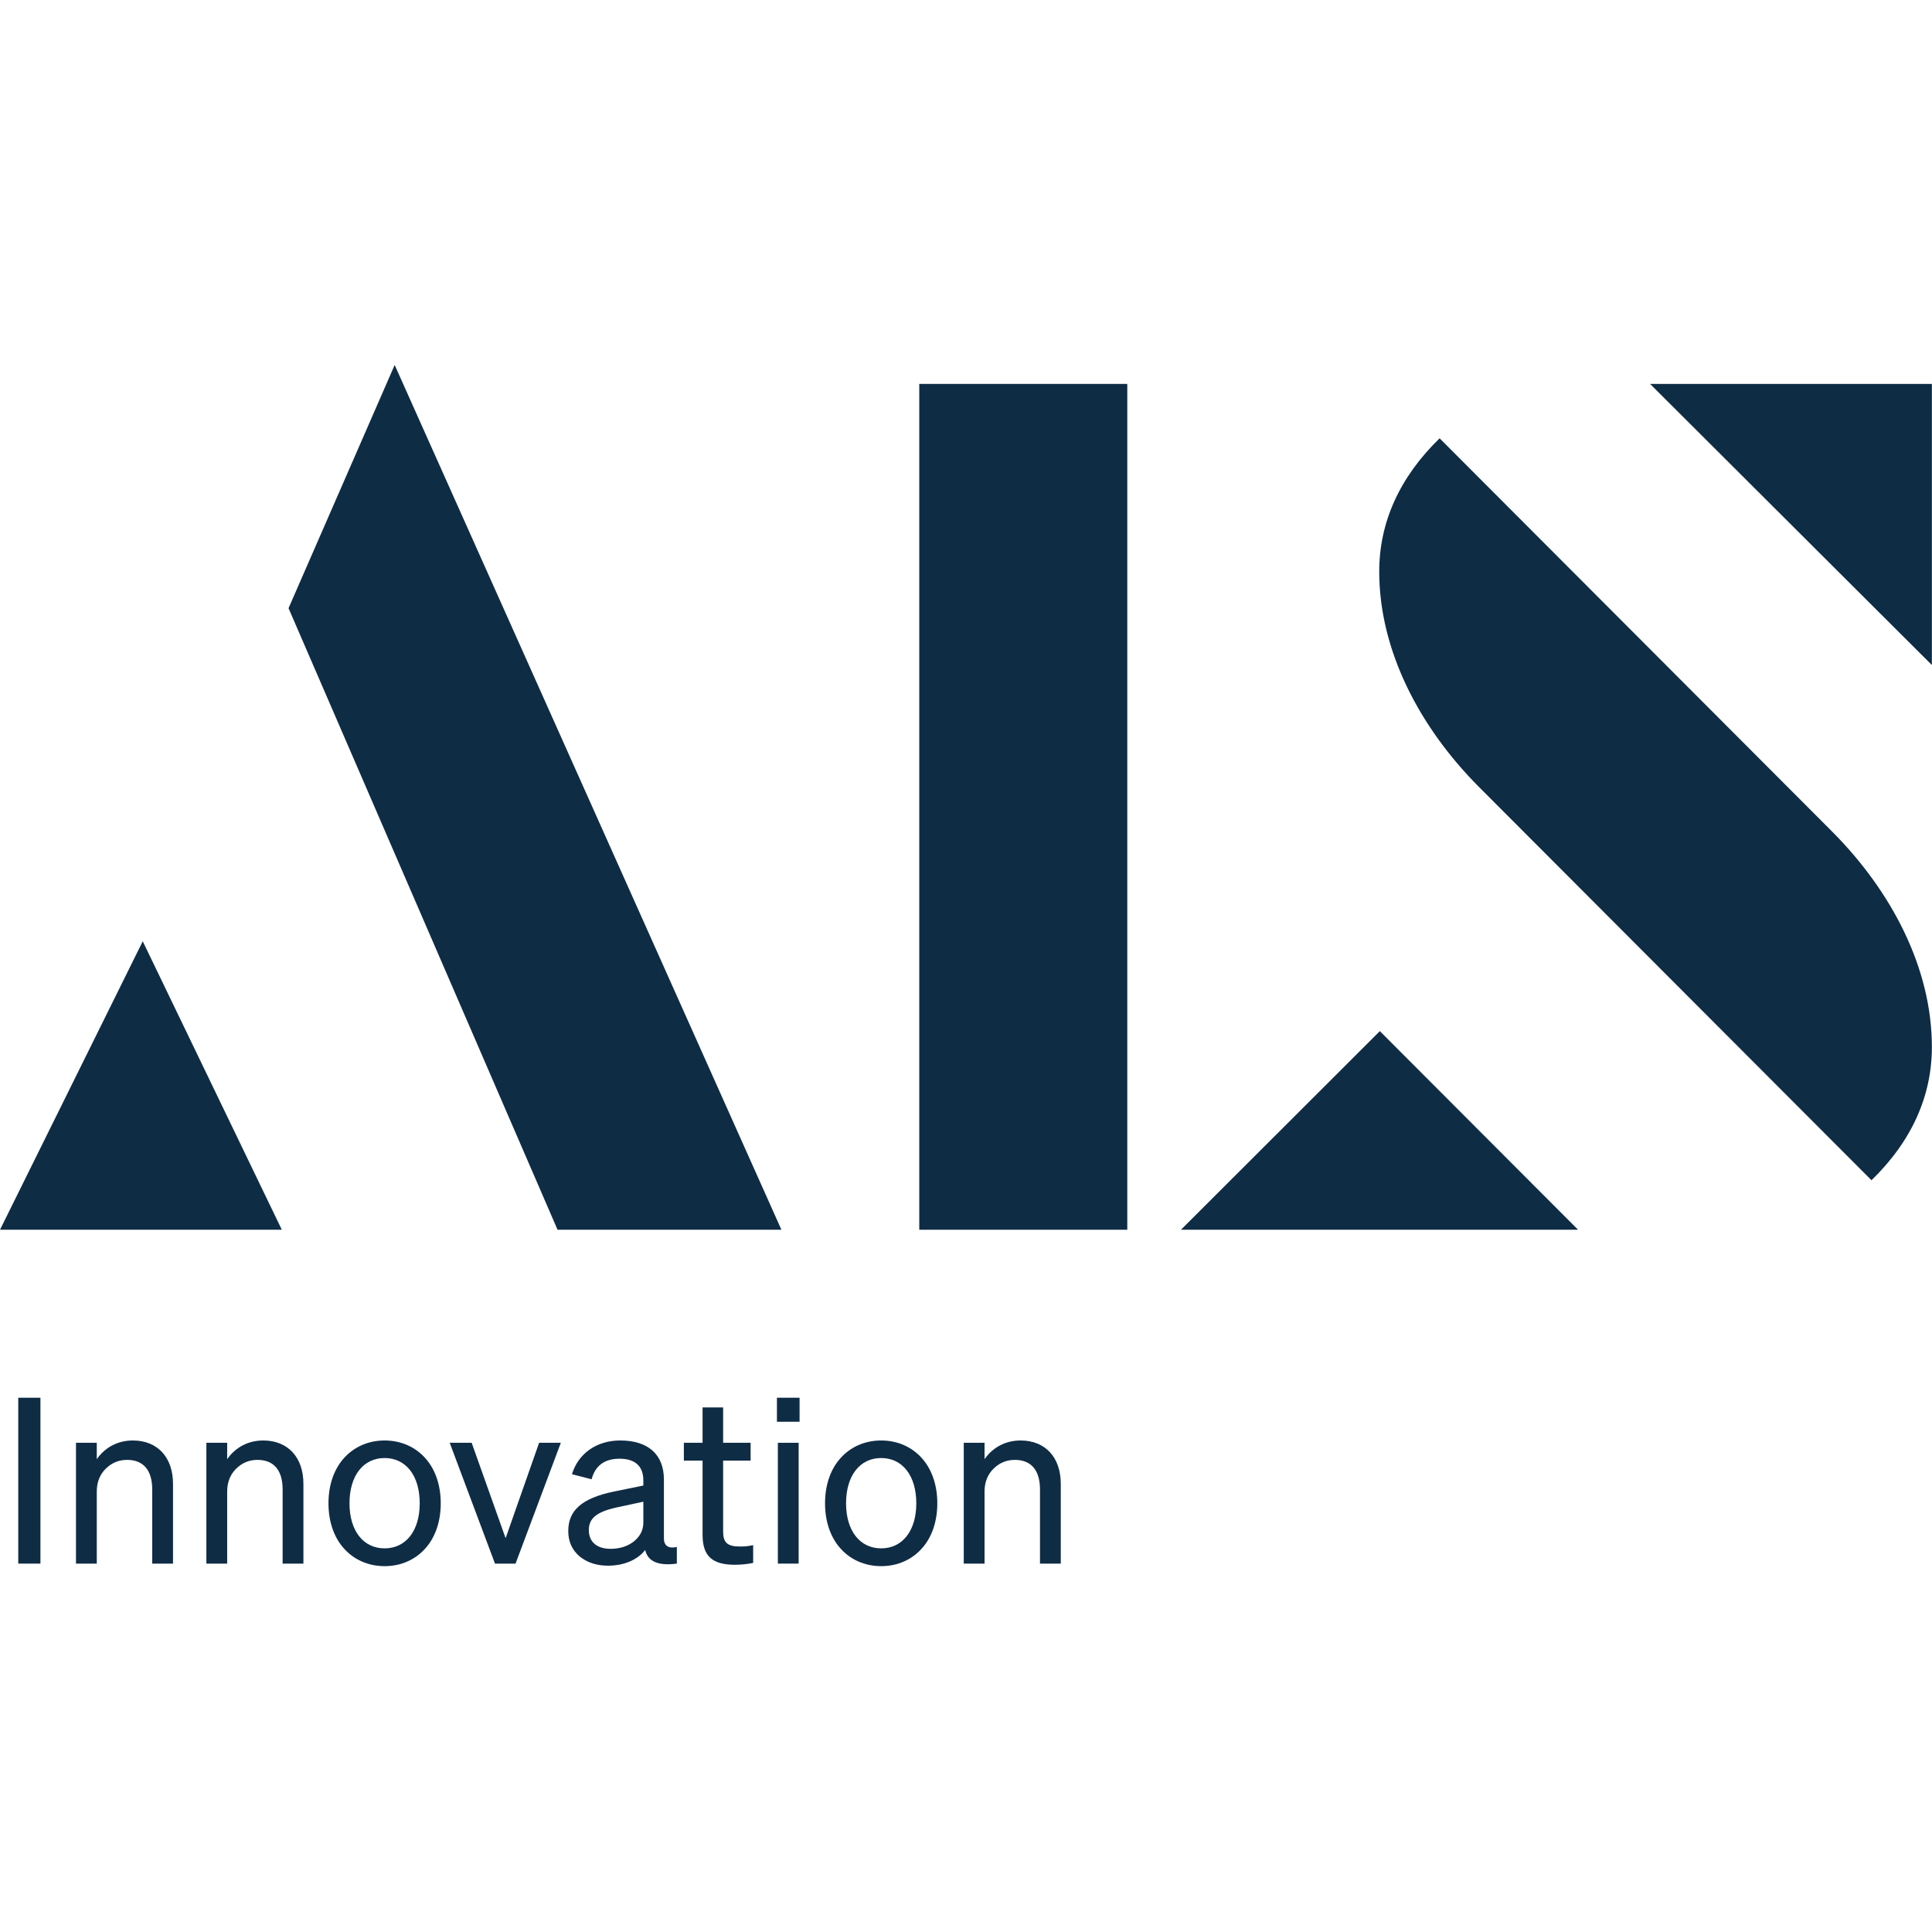
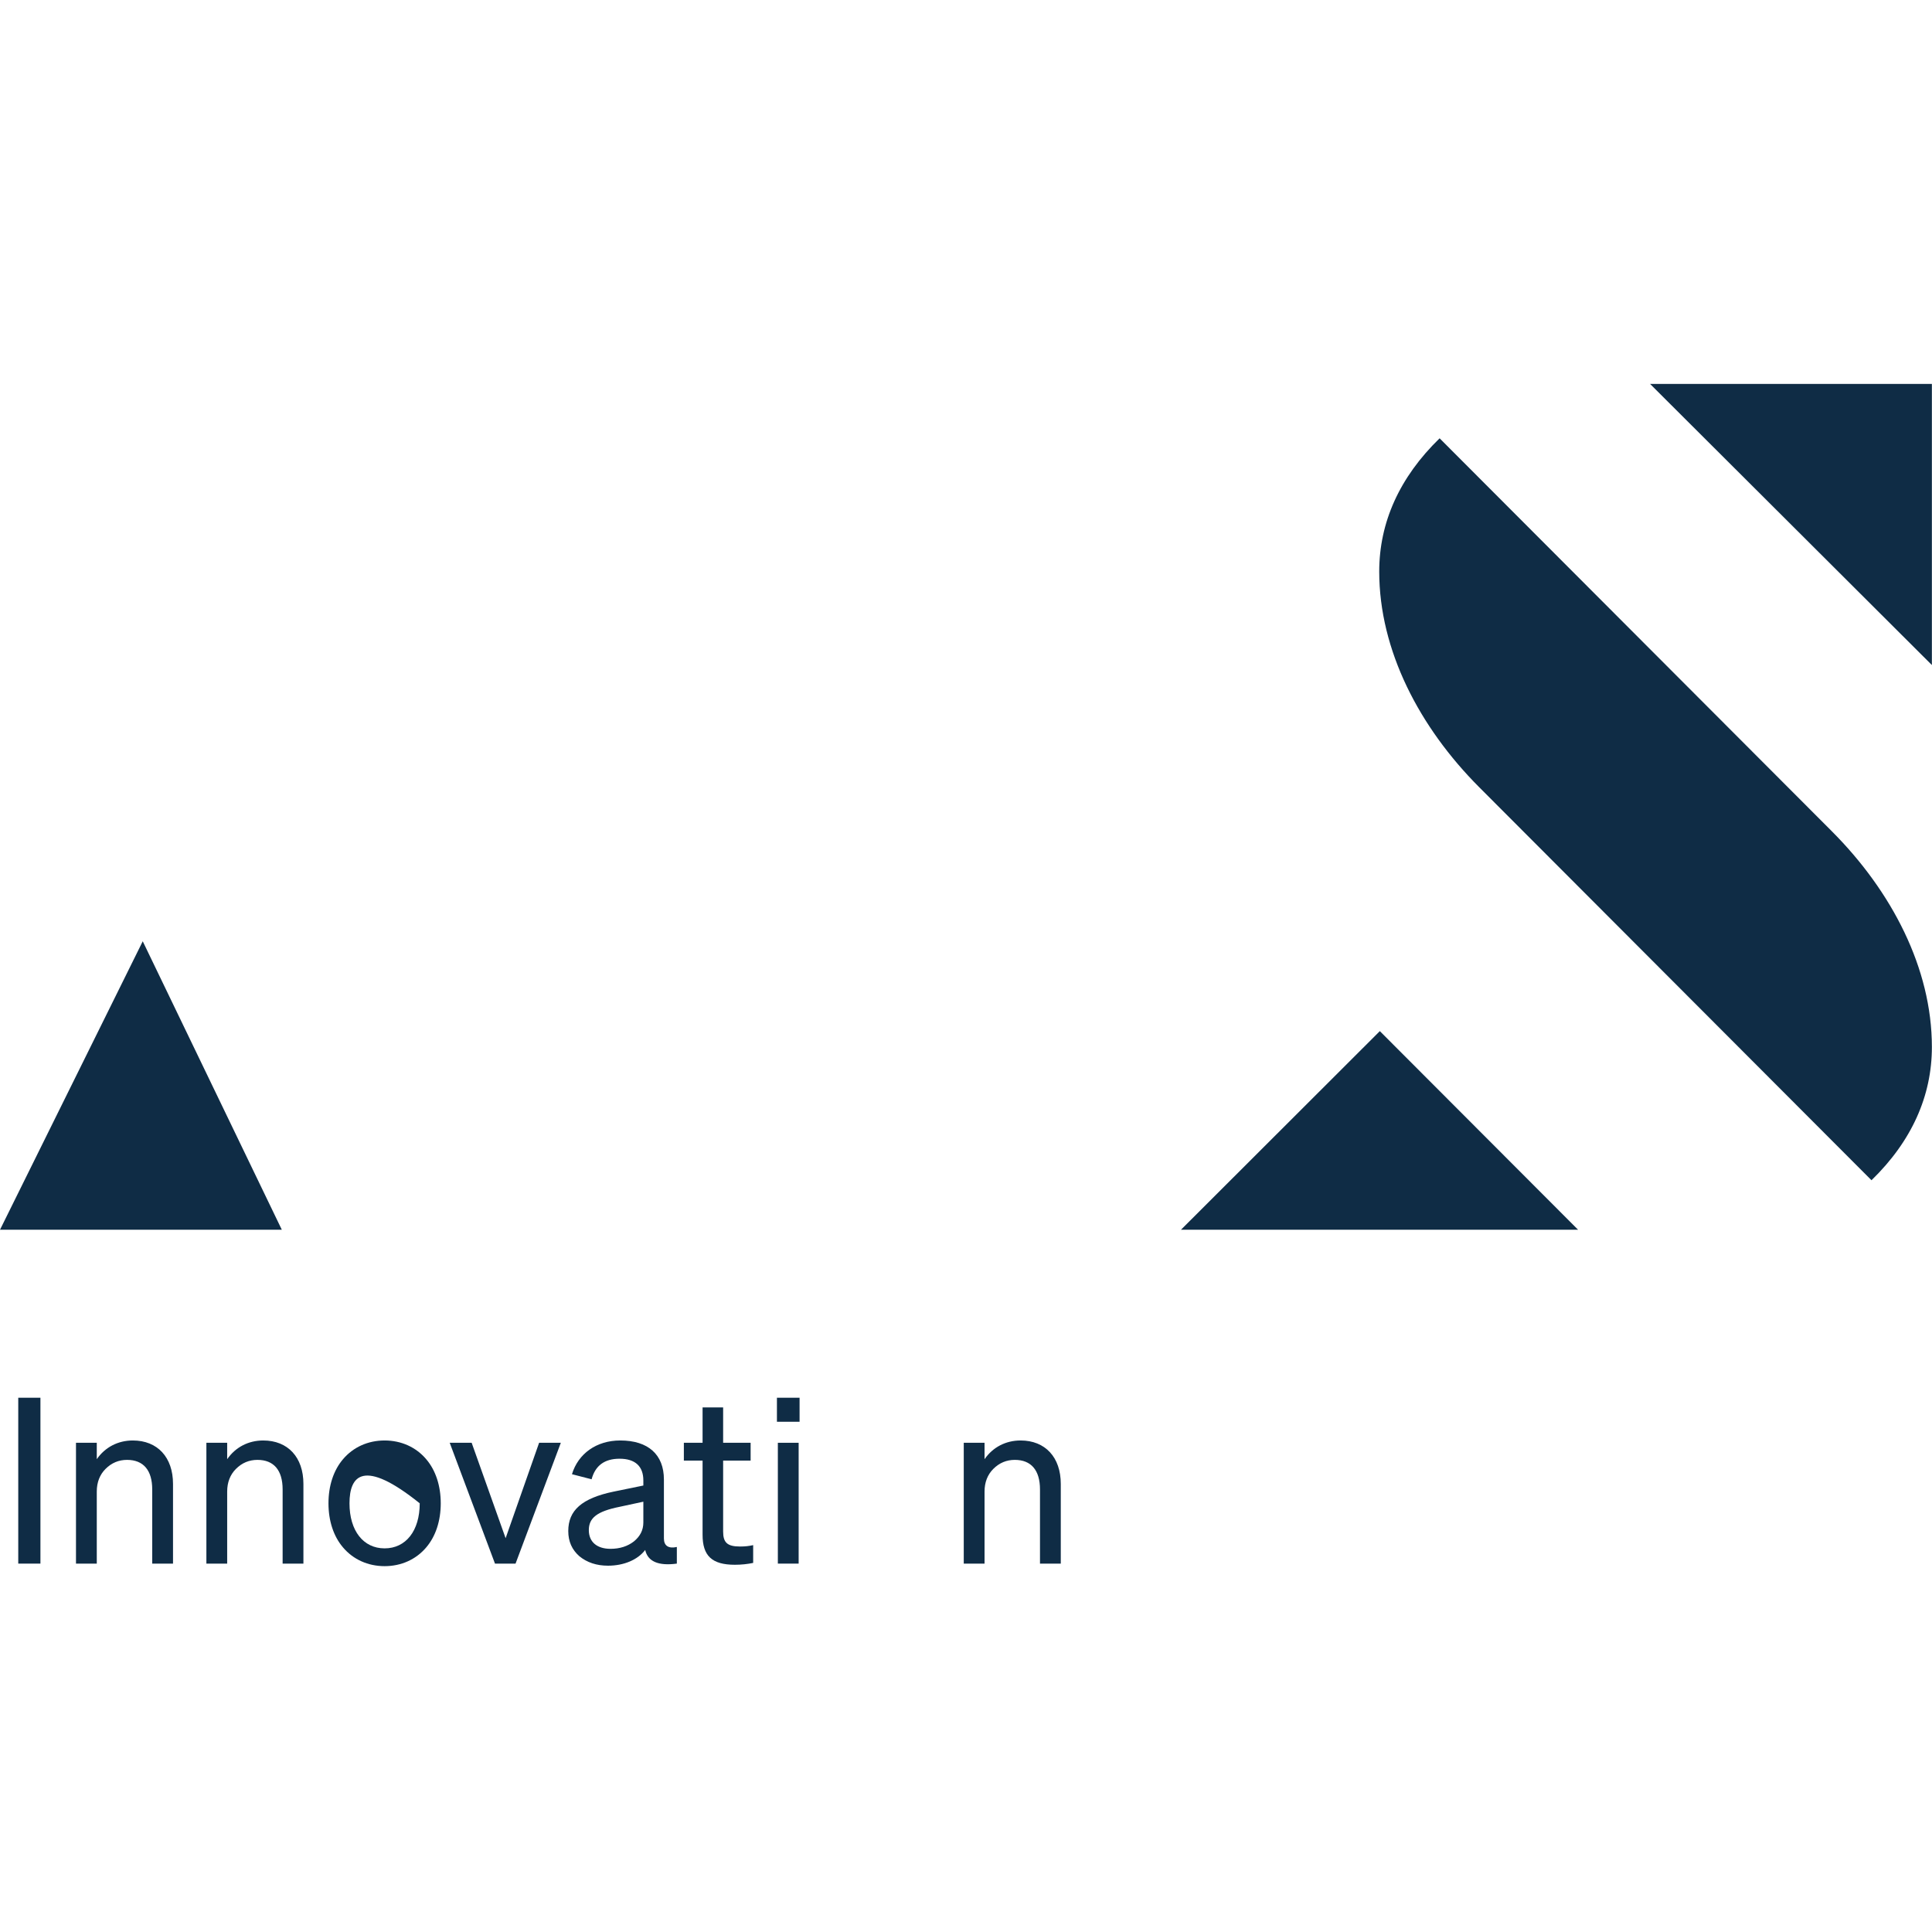
<svg xmlns="http://www.w3.org/2000/svg" version="1.1" width="1000" height="1000">
  <style>
    #light-icon {
      display: inline;
    }
    #dark-icon {
      display: none;
    }

    @media (prefers-color-scheme: dark) {
      #light-icon {
        display: none;
      }
      #dark-icon {
        display: inline;
      }
    }
  </style>
  <g id="light-icon">
    <svg version="1.1" width="1000" height="1000">
      <g>
        <g transform="matrix(1.733,0,0,1.733,0,188.908)" style="filter: contrast(1) brightness(1)">
          <svg version="1.1" width="577" height="359">
            <svg width="577" height="359" viewBox="0 0 577 359" fill="none">
              <path d="M42.633 172.127L0 258.282H84.172L42.633 172.127Z" fill="#0F2C45" />
-               <path d="M86.177 72.648L166.523 258.283H233.387L117.878 0L86.177 72.648Z" fill="#0F2C45" />
              <path d="M287.846 321.913H294.056V326.812C296.54 323.224 300.404 321.223 304.82 321.223C312.203 321.223 316.826 326.26 316.826 334.195V358H310.616V335.851C310.616 330.124 307.994 327.019 303.095 327.019C300.611 327.019 298.472 327.916 296.678 329.71C294.953 331.435 294.056 333.712 294.056 336.472V358H287.846V321.913Z" fill="#0F2C45" />
-               <path d="M275.602 326.812C278.431 330.124 279.949 334.747 279.949 339.991C279.949 345.235 278.431 349.858 275.602 353.17C272.566 356.758 268.15 358.759 263.182 358.759C258.214 358.759 253.798 356.758 250.762 353.17C247.933 349.858 246.415 345.235 246.415 339.991C246.415 334.747 247.933 330.124 250.762 326.812C253.798 323.224 258.214 321.223 263.182 321.223C268.15 321.223 272.566 323.224 275.602 326.812ZM252.694 339.991C252.694 348.202 256.834 353.446 263.182 353.446C269.53 353.446 273.67 348.202 273.67 339.991C273.67 331.711 269.53 326.467 263.182 326.467C256.834 326.467 252.694 331.711 252.694 339.991Z" fill="#0F2C45" />
              <path d="M232.047 308.458H238.809V315.634H232.047V308.458ZM232.323 358V321.913H238.533V358H232.323Z" fill="#0F2C45" />
              <path d="M219.499 358.345C212.599 358.345 209.839 355.654 209.839 349.375V327.226H204.25V321.913H209.839V311.356H215.98V321.913H224.191V327.226H215.98V348.409C215.98 351.652 217.153 352.894 221.017 352.894C222.673 352.894 223.639 352.756 224.95 352.48V357.793C223.294 358.138 221.431 358.345 219.499 358.345Z" fill="#0F2C45" />
              <path d="M192.702 353.929C190.425 356.896 186.285 358.621 181.593 358.621C178.143 358.621 175.314 357.655 173.037 355.792C170.829 353.86 169.725 351.376 169.725 348.271C169.725 342.13 173.727 338.473 183.387 336.472L192.15 334.678V333.16C192.15 328.951 189.735 326.674 185.043 326.674C180.627 326.674 177.798 328.675 176.694 332.815L170.829 331.297C172.692 325.156 178.143 321.223 185.25 321.223C193.599 321.223 198.291 325.432 198.291 332.884V350.479C198.291 352.687 199.671 353.584 202.155 353.032V358C196.566 358.759 193.461 357.31 192.702 353.929ZM175.866 347.995C175.866 351.514 178.281 353.584 182.352 353.584C185.112 353.584 187.458 352.825 189.321 351.376C191.184 349.858 192.15 347.995 192.15 345.718V339.508L185.112 341.026C178.212 342.406 175.866 344.407 175.866 347.995Z" fill="#0F2C45" />
              <path d="M147.839 358L134.315 321.913H140.87L151.013 350.41L161.018 321.913H167.504L153.98 358H147.839Z" fill="#0F2C45" />
-               <path d="M127.292 326.812C130.121 330.124 131.639 334.747 131.639 339.991C131.639 345.235 130.121 349.858 127.292 353.17C124.256 356.758 119.84 358.759 114.872 358.759C109.904 358.759 105.488 356.758 102.452 353.17C99.624 349.858 98.106 345.235 98.106 339.991C98.106 334.747 99.624 330.124 102.452 326.812C105.488 323.224 109.904 321.223 114.872 321.223C119.84 321.223 124.256 323.224 127.292 326.812ZM104.384 339.991C104.384 348.202 108.524 353.446 114.872 353.446C121.22 353.446 125.36 348.202 125.36 339.991C125.36 331.711 121.22 326.467 114.872 326.467C108.524 326.467 104.384 331.711 104.384 339.991Z" fill="#0F2C45" />
+               <path d="M127.292 326.812C130.121 330.124 131.639 334.747 131.639 339.991C131.639 345.235 130.121 349.858 127.292 353.17C124.256 356.758 119.84 358.759 114.872 358.759C109.904 358.759 105.488 356.758 102.452 353.17C99.624 349.858 98.106 345.235 98.106 339.991C98.106 334.747 99.624 330.124 102.452 326.812C105.488 323.224 109.904 321.223 114.872 321.223C119.84 321.223 124.256 323.224 127.292 326.812ZM104.384 339.991C104.384 348.202 108.524 353.446 114.872 353.446C121.22 353.446 125.36 348.202 125.36 339.991C108.524 326.467 104.384 331.711 104.384 339.991Z" fill="#0F2C45" />
              <path d="M61.642 321.913H67.852V326.812C70.336 323.224 74.2 321.223 78.616 321.223C85.999 321.223 90.622 326.26 90.622 334.195V358H84.412V335.851C84.412 330.124 81.79 327.019 76.891 327.019C74.407 327.019 72.268 327.916 70.474 329.71C68.749 331.435 67.852 333.712 67.852 336.472V358H61.642V321.913Z" fill="#0F2C45" />
              <path d="M22.695 321.913H28.905V326.812C31.389 323.224 35.253 321.223 39.669 321.223C47.052 321.223 51.675 326.26 51.675 334.195V358H45.465V335.851C45.465 330.124 42.843 327.019 37.944 327.019C35.46 327.019 33.321 327.916 31.527 329.71C29.802 331.435 28.905 333.712 28.905 336.472V358H22.695V321.913Z" fill="#0F2C45" />
              <path d="M12.075 358H5.451V308.458H12.075V358Z" fill="#0F2C45" />
-               <path d="M336.69 5.658H274.562V258.282H336.69V5.658Z" fill="#0F2C45" />
              <path d="M429.972 21.904C417.947 33.586 411.935 47.094 411.935 61.696C411.935 85.243 423.959 108.242 441.814 126.13L558.963 243.498C570.988 231.816 577 218.309 577 203.706C577 180.159 564.975 157.16 547.121 139.272L429.972 21.904Z" fill="#0F2C45" />
              <path d="M352.723 258.283H471.329L412.117 198.96L352.723 258.283Z" fill="#0F2C45" />
              <path d="M492.828 5.658L577 89.623V5.658H492.828Z" fill="#0F2C45" />
            </svg>
          </svg>
        </g>
      </g>
    </svg>
  </g>
  <g id="dark-icon">
    <svg version="1.1" width="1000" height="1000">
      <g>
        <g transform="matrix(1.733,0,0,1.733,0,188.908)" style="filter: contrast(0.385) brightness(4.5)">
          <svg version="1.1" width="577" height="359">
            <svg width="577" height="359" viewBox="0 0 577 359" fill="none">
              <style>
        path {
        fill: #0F2C45;
        }
        @media (prefers-color-scheme: dark) {
        path { fill: white; }
        }
    </style>
-               <path d="M42.633 172.127L0 258.282H84.172L42.633 172.127Z" fill="#0F2C45" />
              <path d="M86.177 72.648L166.523 258.283H233.387L117.878 0L86.177 72.648Z" fill="#0F2C45" />
              <path d="M287.846 321.913H294.056V326.812C296.54 323.224 300.404 321.223 304.82 321.223C312.203 321.223 316.826 326.26 316.826 334.195V358H310.616V335.851C310.616 330.124 307.994 327.019 303.095 327.019C300.611 327.019 298.472 327.916 296.678 329.71C294.953 331.435 294.056 333.712 294.056 336.472V358H287.846V321.913Z" fill="#0F2C45" />
              <path d="M275.602 326.812C278.431 330.124 279.949 334.747 279.949 339.991C279.949 345.235 278.431 349.858 275.602 353.17C272.566 356.758 268.15 358.759 263.182 358.759C258.214 358.759 253.798 356.758 250.762 353.17C247.933 349.858 246.415 345.235 246.415 339.991C246.415 334.747 247.933 330.124 250.762 326.812C253.798 323.224 258.214 321.223 263.182 321.223C268.15 321.223 272.566 323.224 275.602 326.812ZM252.694 339.991C252.694 348.202 256.834 353.446 263.182 353.446C269.53 353.446 273.67 348.202 273.67 339.991C273.67 331.711 269.53 326.467 263.182 326.467C256.834 326.467 252.694 331.711 252.694 339.991Z" fill="#0F2C45" />
              <path d="M232.047 308.458H238.809V315.634H232.047V308.458ZM232.323 358V321.913H238.533V358H232.323Z" fill="#0F2C45" />
              <path d="M219.499 358.345C212.599 358.345 209.839 355.654 209.839 349.375V327.226H204.25V321.913H209.839V311.356H215.98V321.913H224.191V327.226H215.98V348.409C215.98 351.652 217.153 352.894 221.017 352.894C222.673 352.894 223.639 352.756 224.95 352.48V357.793C223.294 358.138 221.431 358.345 219.499 358.345Z" fill="#0F2C45" />
              <path d="M192.702 353.929C190.425 356.896 186.285 358.621 181.593 358.621C178.143 358.621 175.314 357.655 173.037 355.792C170.829 353.86 169.725 351.376 169.725 348.271C169.725 342.13 173.727 338.473 183.387 336.472L192.15 334.678V333.16C192.15 328.951 189.735 326.674 185.043 326.674C180.627 326.674 177.798 328.675 176.694 332.815L170.829 331.297C172.692 325.156 178.143 321.223 185.25 321.223C193.599 321.223 198.291 325.432 198.291 332.884V350.479C198.291 352.687 199.671 353.584 202.155 353.032V358C196.566 358.759 193.461 357.31 192.702 353.929ZM175.866 347.995C175.866 351.514 178.281 353.584 182.352 353.584C185.112 353.584 187.458 352.825 189.321 351.376C191.184 349.858 192.15 347.995 192.15 345.718V339.508L185.112 341.026C178.212 342.406 175.866 344.407 175.866 347.995Z" fill="#0F2C45" />
-               <path d="M147.839 358L134.315 321.913H140.87L151.013 350.41L161.018 321.913H167.504L153.98 358H147.839Z" fill="#0F2C45" />
              <path d="M127.292 326.812C130.121 330.124 131.639 334.747 131.639 339.991C131.639 345.235 130.121 349.858 127.292 353.17C124.256 356.758 119.84 358.759 114.872 358.759C109.904 358.759 105.488 356.758 102.452 353.17C99.624 349.858 98.106 345.235 98.106 339.991C98.106 334.747 99.624 330.124 102.452 326.812C105.488 323.224 109.904 321.223 114.872 321.223C119.84 321.223 124.256 323.224 127.292 326.812ZM104.384 339.991C104.384 348.202 108.524 353.446 114.872 353.446C121.22 353.446 125.36 348.202 125.36 339.991C125.36 331.711 121.22 326.467 114.872 326.467C108.524 326.467 104.384 331.711 104.384 339.991Z" fill="#0F2C45" />
              <path d="M61.642 321.913H67.852V326.812C70.336 323.224 74.2 321.223 78.616 321.223C85.999 321.223 90.622 326.26 90.622 334.195V358H84.412V335.851C84.412 330.124 81.79 327.019 76.891 327.019C74.407 327.019 72.268 327.916 70.474 329.71C68.749 331.435 67.852 333.712 67.852 336.472V358H61.642V321.913Z" fill="#0F2C45" />
              <path d="M22.695 321.913H28.905V326.812C31.389 323.224 35.253 321.223 39.669 321.223C47.052 321.223 51.675 326.26 51.675 334.195V358H45.465V335.851C45.465 330.124 42.843 327.019 37.944 327.019C35.46 327.019 33.321 327.916 31.527 329.71C29.802 331.435 28.905 333.712 28.905 336.472V358H22.695V321.913Z" fill="#0F2C45" />
              <path d="M12.075 358H5.451V308.458H12.075V358Z" fill="#0F2C45" />
              <path d="M336.69 5.658H274.562V258.282H336.69V5.658Z" fill="#0F2C45" />
              <path d="M429.972 21.904C417.947 33.586 411.935 47.094 411.935 61.696C411.935 85.243 423.959 108.242 441.814 126.13L558.963 243.498C570.988 231.816 577 218.309 577 203.706C577 180.159 564.975 157.16 547.121 139.272L429.972 21.904Z" fill="#0F2C45" />
              <path d="M352.723 258.283H471.329L412.117 198.96L352.723 258.283Z" fill="#0F2C45" />
              <path d="M492.828 5.658L577 89.623V5.658H492.828Z" fill="#0F2C45" />
            </svg>
          </svg>
        </g>
      </g>
    </svg>
  </g>
</svg>